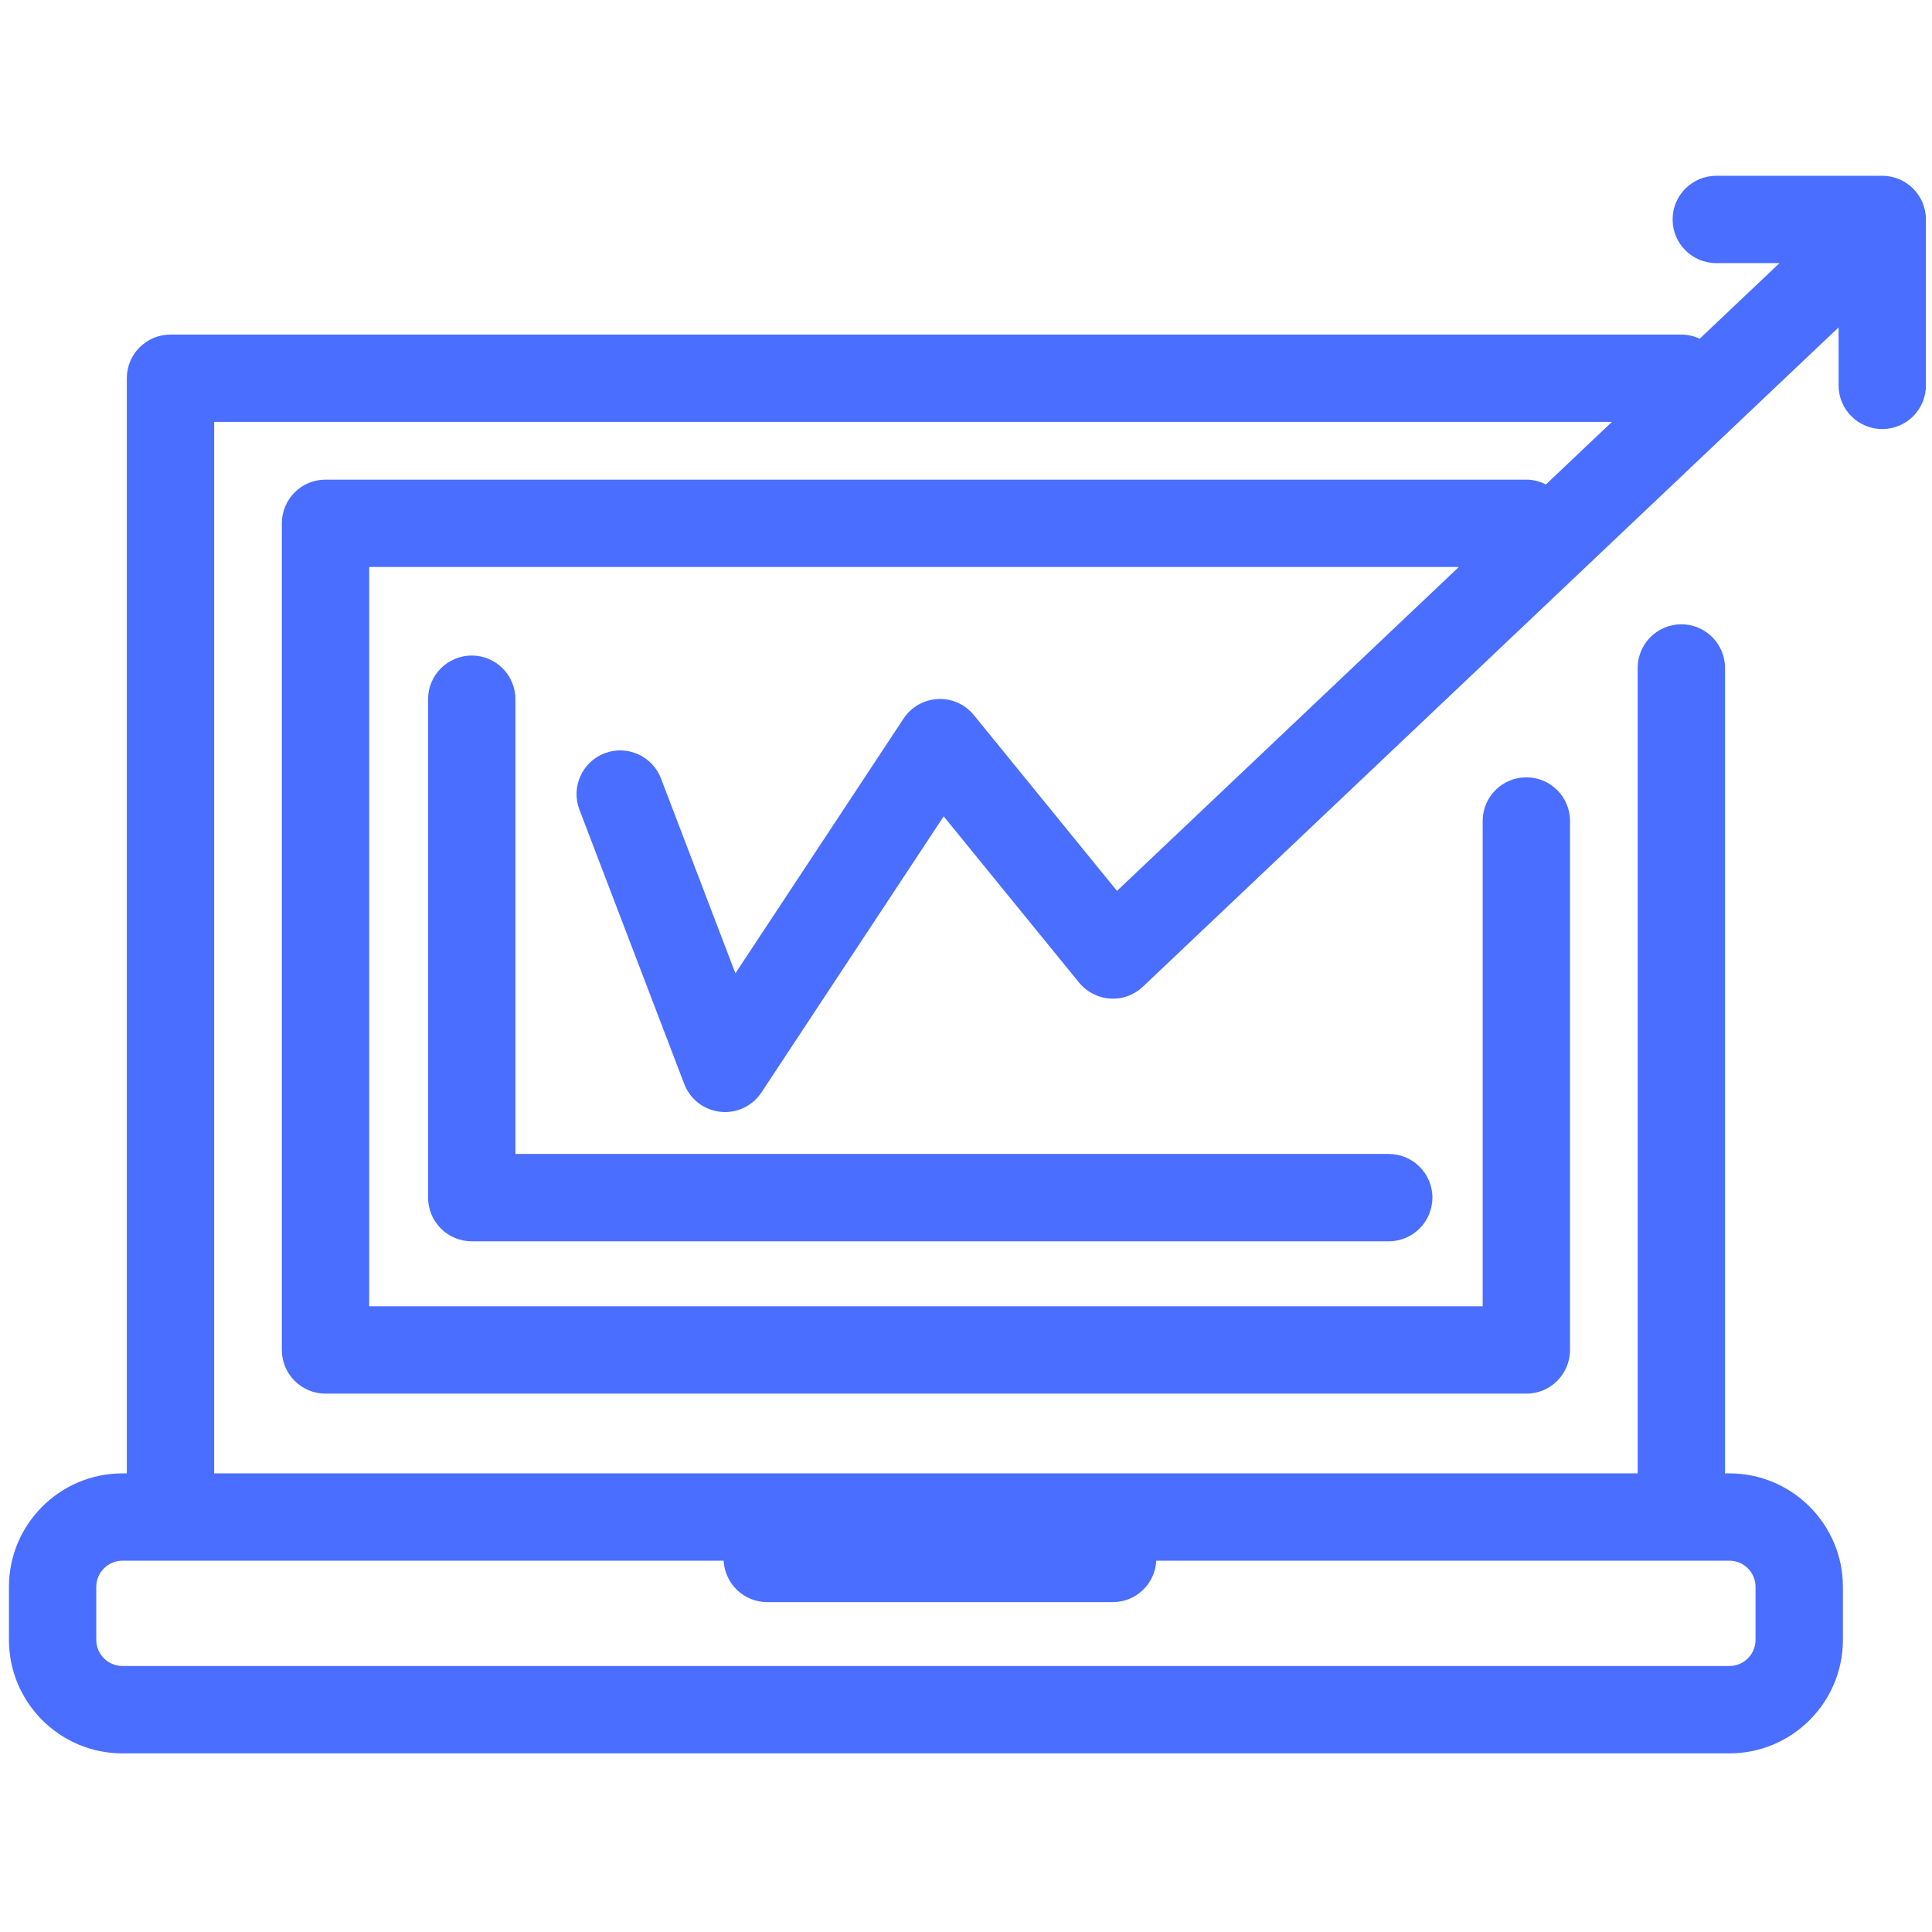
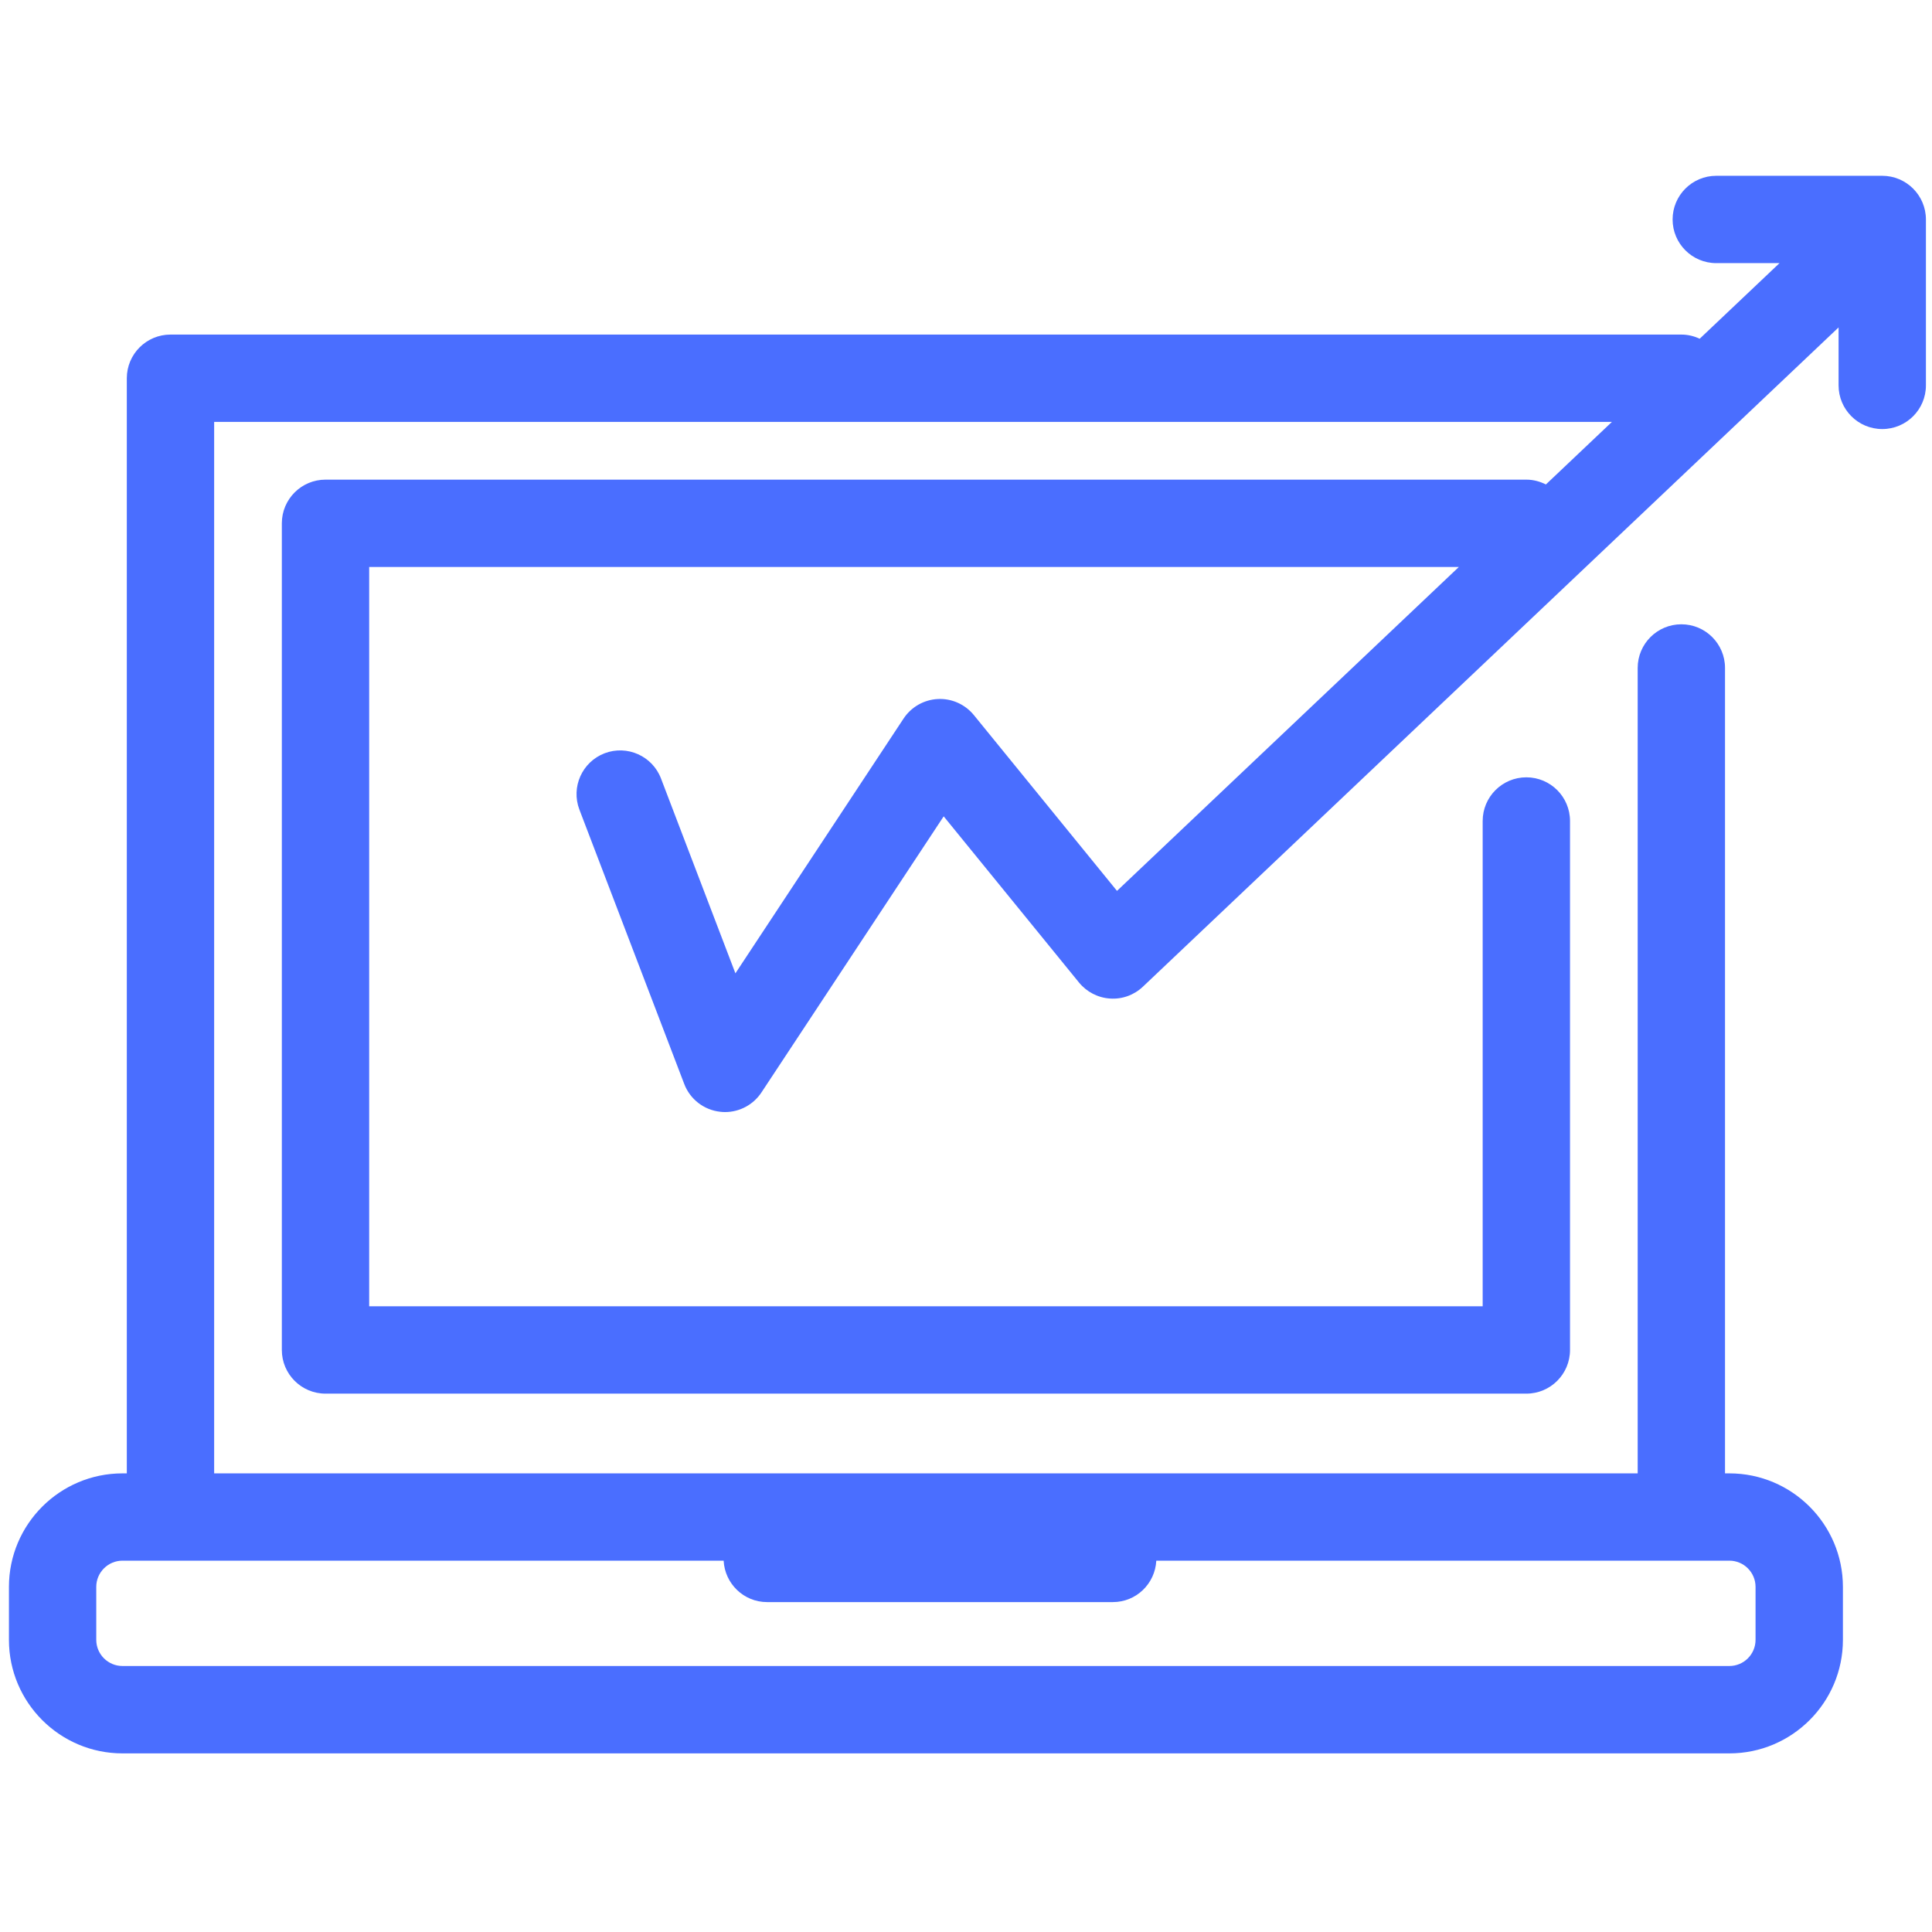
<svg xmlns="http://www.w3.org/2000/svg" height="100px" width="100px" fill="#4a6eff" x="0px" y="0px" viewBox="0 0 91 91" xml:space="preserve">
  <g>
-     <path d="M22.22,30.877c-1.136,0-2.057,0.921-2.057,2.057v23.476c0,1.136,0.921,2.057,2.057,2.057h43.191 c1.136,0,2.057-0.921,2.057-2.057s-0.921-2.057-2.057-2.057H24.277V32.934C24.277,31.798,23.356,30.877,22.22,30.877z" />
    <path d="M88.655,8.28h-7.816c-1.136,0-2.057,0.921-2.057,2.057s0.921,2.057,2.057,2.057h2.978l-3.759,3.561 c-0.263-0.123-0.554-0.196-0.863-0.196H8.03c-1.136,0-2.057,0.921-2.057,2.057v51.582H5.768c-2.949,0-5.347,2.398-5.347,5.348 v2.494c0,2.948,2.398,5.347,5.347,5.347h75.689c2.948,0,5.347-2.398,5.347-5.347v-2.494c0-2.949-2.398-5.348-5.347-5.348h-0.206 V31.462c0-1.136-0.921-2.057-2.057-2.057s-2.057,0.921-2.057,2.057v37.935H10.087V19.872h65.837l-3.11,2.947 c-0.278-0.14-0.587-0.227-0.921-0.227H15.332c-1.136,0-2.057,0.921-2.057,2.057v38.936c0,1.136,0.921,2.057,2.057,2.057h56.561 c1.136,0,2.057-0.921,2.057-2.057V38.67c0-1.136-0.921-2.057-2.057-2.057s-2.057,0.921-2.057,2.057v22.858H17.389V26.706h51.324 L52.612,41.962l-6.742-8.281c-0.415-0.508-1.046-0.79-1.698-0.756c-0.654,0.033-1.252,0.375-1.613,0.921l-7.92,11.999l-3.505-9.177 c-0.407-1.063-1.596-1.59-2.655-1.188c-1.061,0.407-1.592,1.594-1.188,2.655l4.937,12.92c0.274,0.722,0.93,1.228,1.696,1.311 c0.077,0.01,0.152,0.014,0.225,0.014c0.687,0,1.333-0.344,1.717-0.925l8.583-13.004l6.374,7.828 c0.362,0.443,0.893,0.718,1.464,0.754c0.57,0.04,1.132-0.165,1.547-0.56l32.766-31.051v2.73c0,1.136,0.921,2.057,2.057,2.057 s2.057-0.921,2.057-2.057v-7.816C90.712,9.201,89.791,8.28,88.655,8.28z M34.084,73.51c0.058,1.086,0.948,1.951,2.047,1.951h16.287 c1.099,0,1.989-0.865,2.045-1.951h24.73h2.263c0.681,0,1.233,0.555,1.233,1.234v2.494c0,0.681-0.553,1.233-1.233,1.233H5.768 c-0.679,0-1.234-0.553-1.234-1.233v-2.494c0-0.68,0.555-1.234,1.234-1.234H8.03H34.084z" />
  </g>
</svg>